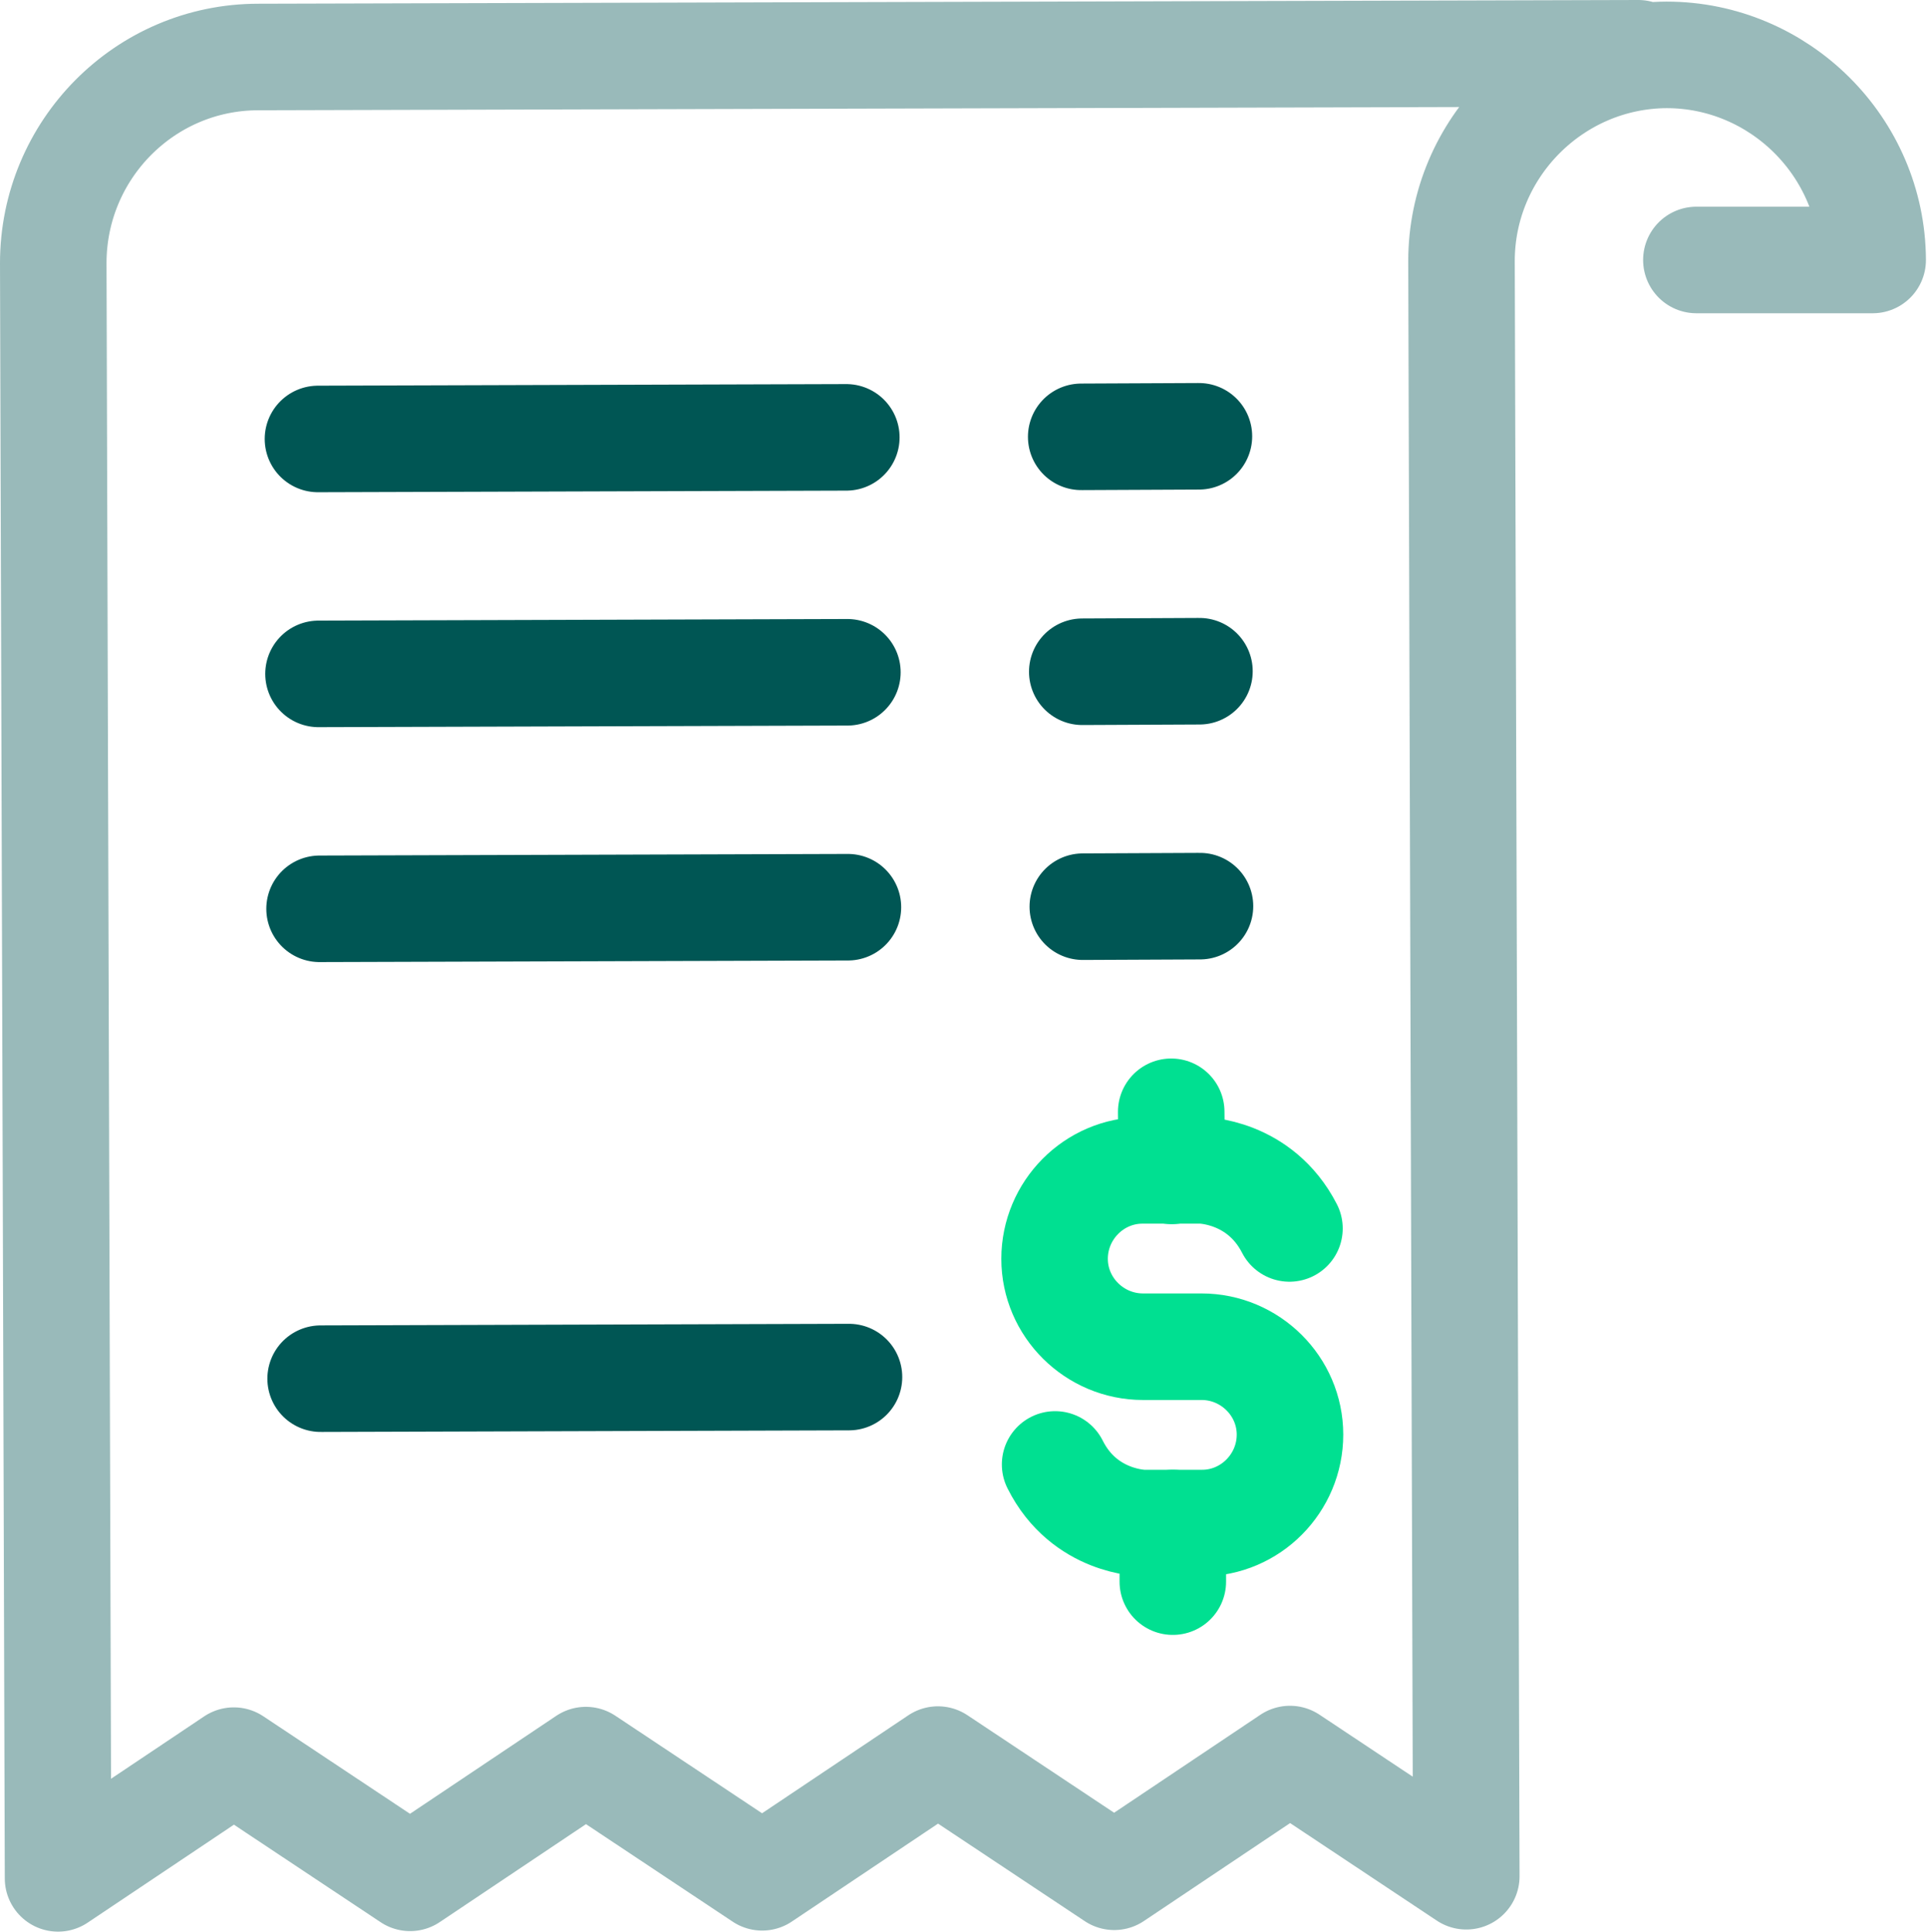
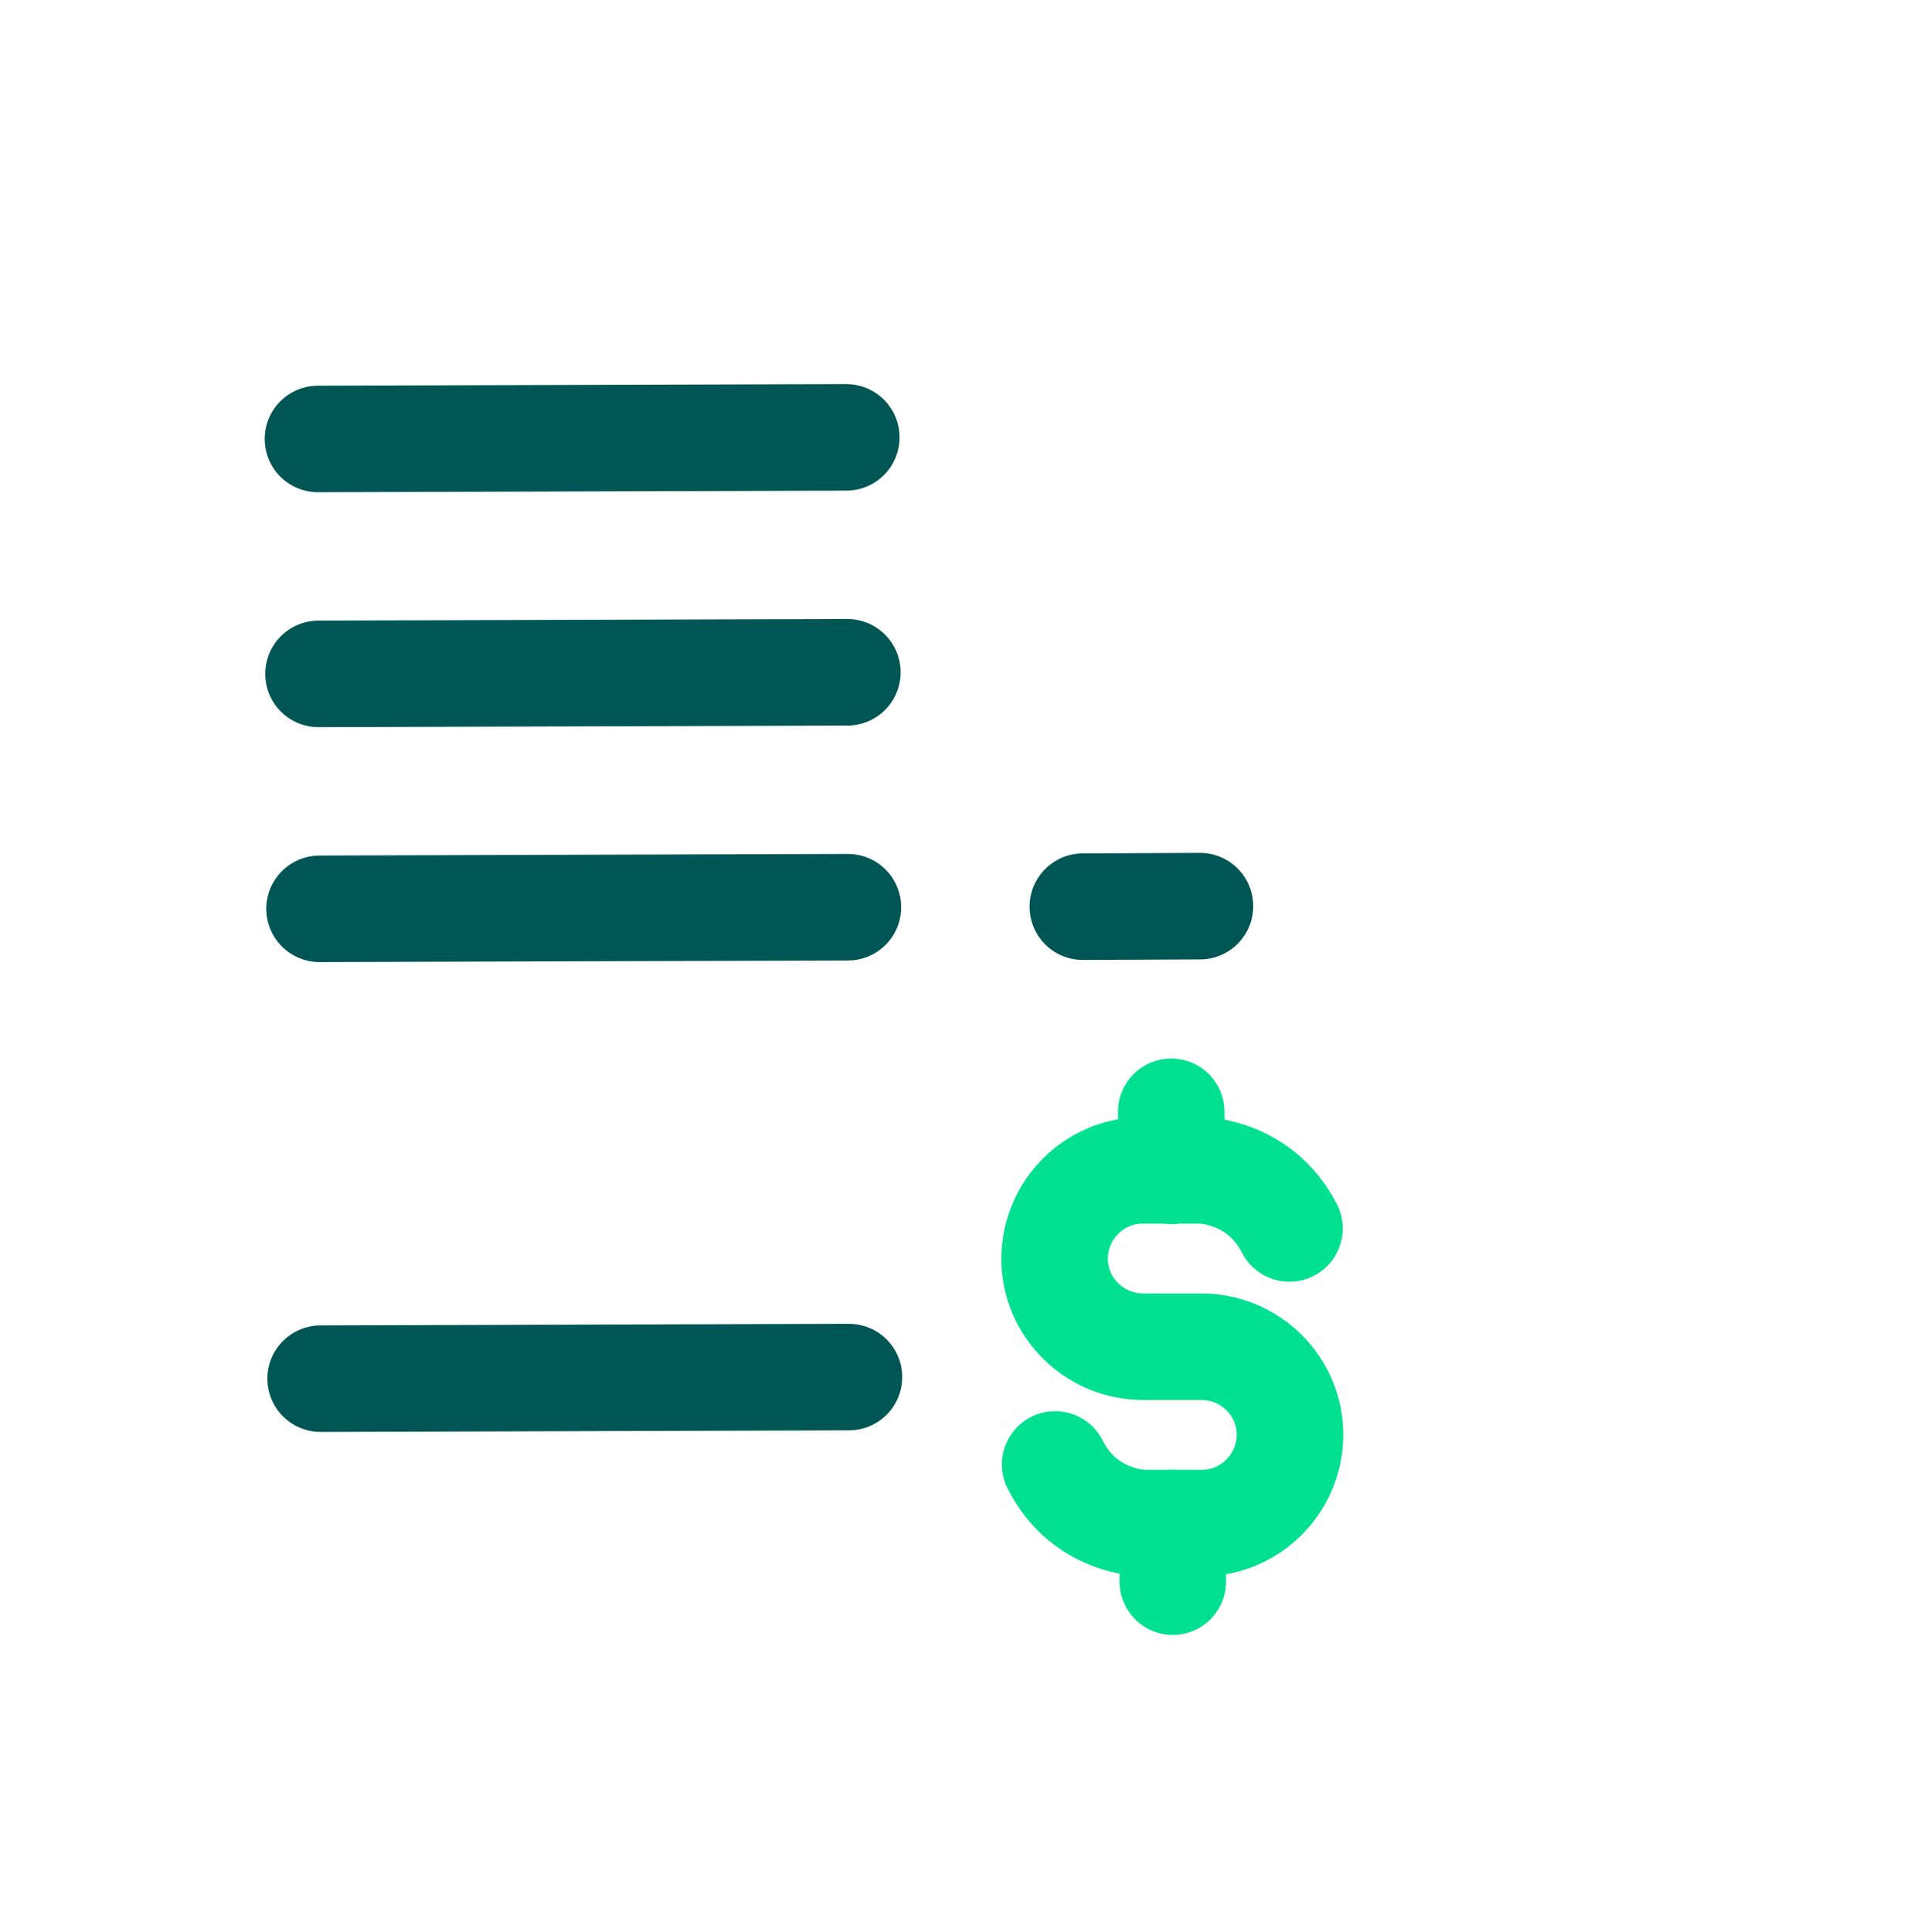
<svg xmlns="http://www.w3.org/2000/svg" id="icon" viewBox="0 0 36.18 36.27">
  <defs>
    <style>.cls-1{stroke:#005654;}.cls-1,.cls-2,.cls-3{fill:none;stroke-linecap:round;stroke-linejoin:round;stroke-width:2px;}.cls-2{stroke:#00e091;}.cls-3{stroke:#99baba;}</style>
  </defs>
  <g>
    <line class="cls-1" x1="20.33" y1="17.02" x2="22.53" y2="17.01" />
-     <line class="cls-1" x1="20.32" y1="12.61" x2="22.52" y2="12.6" />
-     <line class="cls-1" x1="20.3" y1="8.2" x2="22.51" y2="8.19" />
    <line class="cls-1" x1="6" y1="17.06" x2="15.92" y2="17.03" />
    <line class="cls-1" x1="5.98" y1="12.65" x2="15.91" y2="12.62" />
    <line class="cls-1" x1="5.97" y1="8.24" x2="15.89" y2="8.21" />
  </g>
-   <path class="cls-3" d="M30.76,1l-25.91,.07c-2.13,0-3.85,1.74-3.85,3.87l.09,30.32,3.3-2.21,3.31,2.2,3.3-2.21,3.31,2.2,3.3-2.21,3.31,2.2,3.3-2.21,3.31,2.2-.09-30.32c0-2.12,1.73-3.86,3.85-3.87h0c2.12,0,3.86,1.73,3.87,3.85h-3.31" />
  <line class="cls-1" x1="6.02" y1="25.88" x2="15.94" y2="25.85" />
  <g>
    <path class="cls-2" d="M19.81,27.49c.55,1.1,1.66,1.1,1.66,1.1h1.1c.91,0,1.65-.75,1.65-1.66h0c0-.91-.75-1.65-1.66-1.65h-1.1c-.91,0-1.66-.74-1.66-1.65h0c0-.91,.74-1.66,1.65-1.66h1.1s1.1,0,1.66,1.09" />
    <line class="cls-2" x1="21.99" y1="20.87" x2="22" y2="21.98" />
    <line class="cls-2" x1="22.02" y1="28.59" x2="22.02" y2="29.69" />
  </g>
</svg>